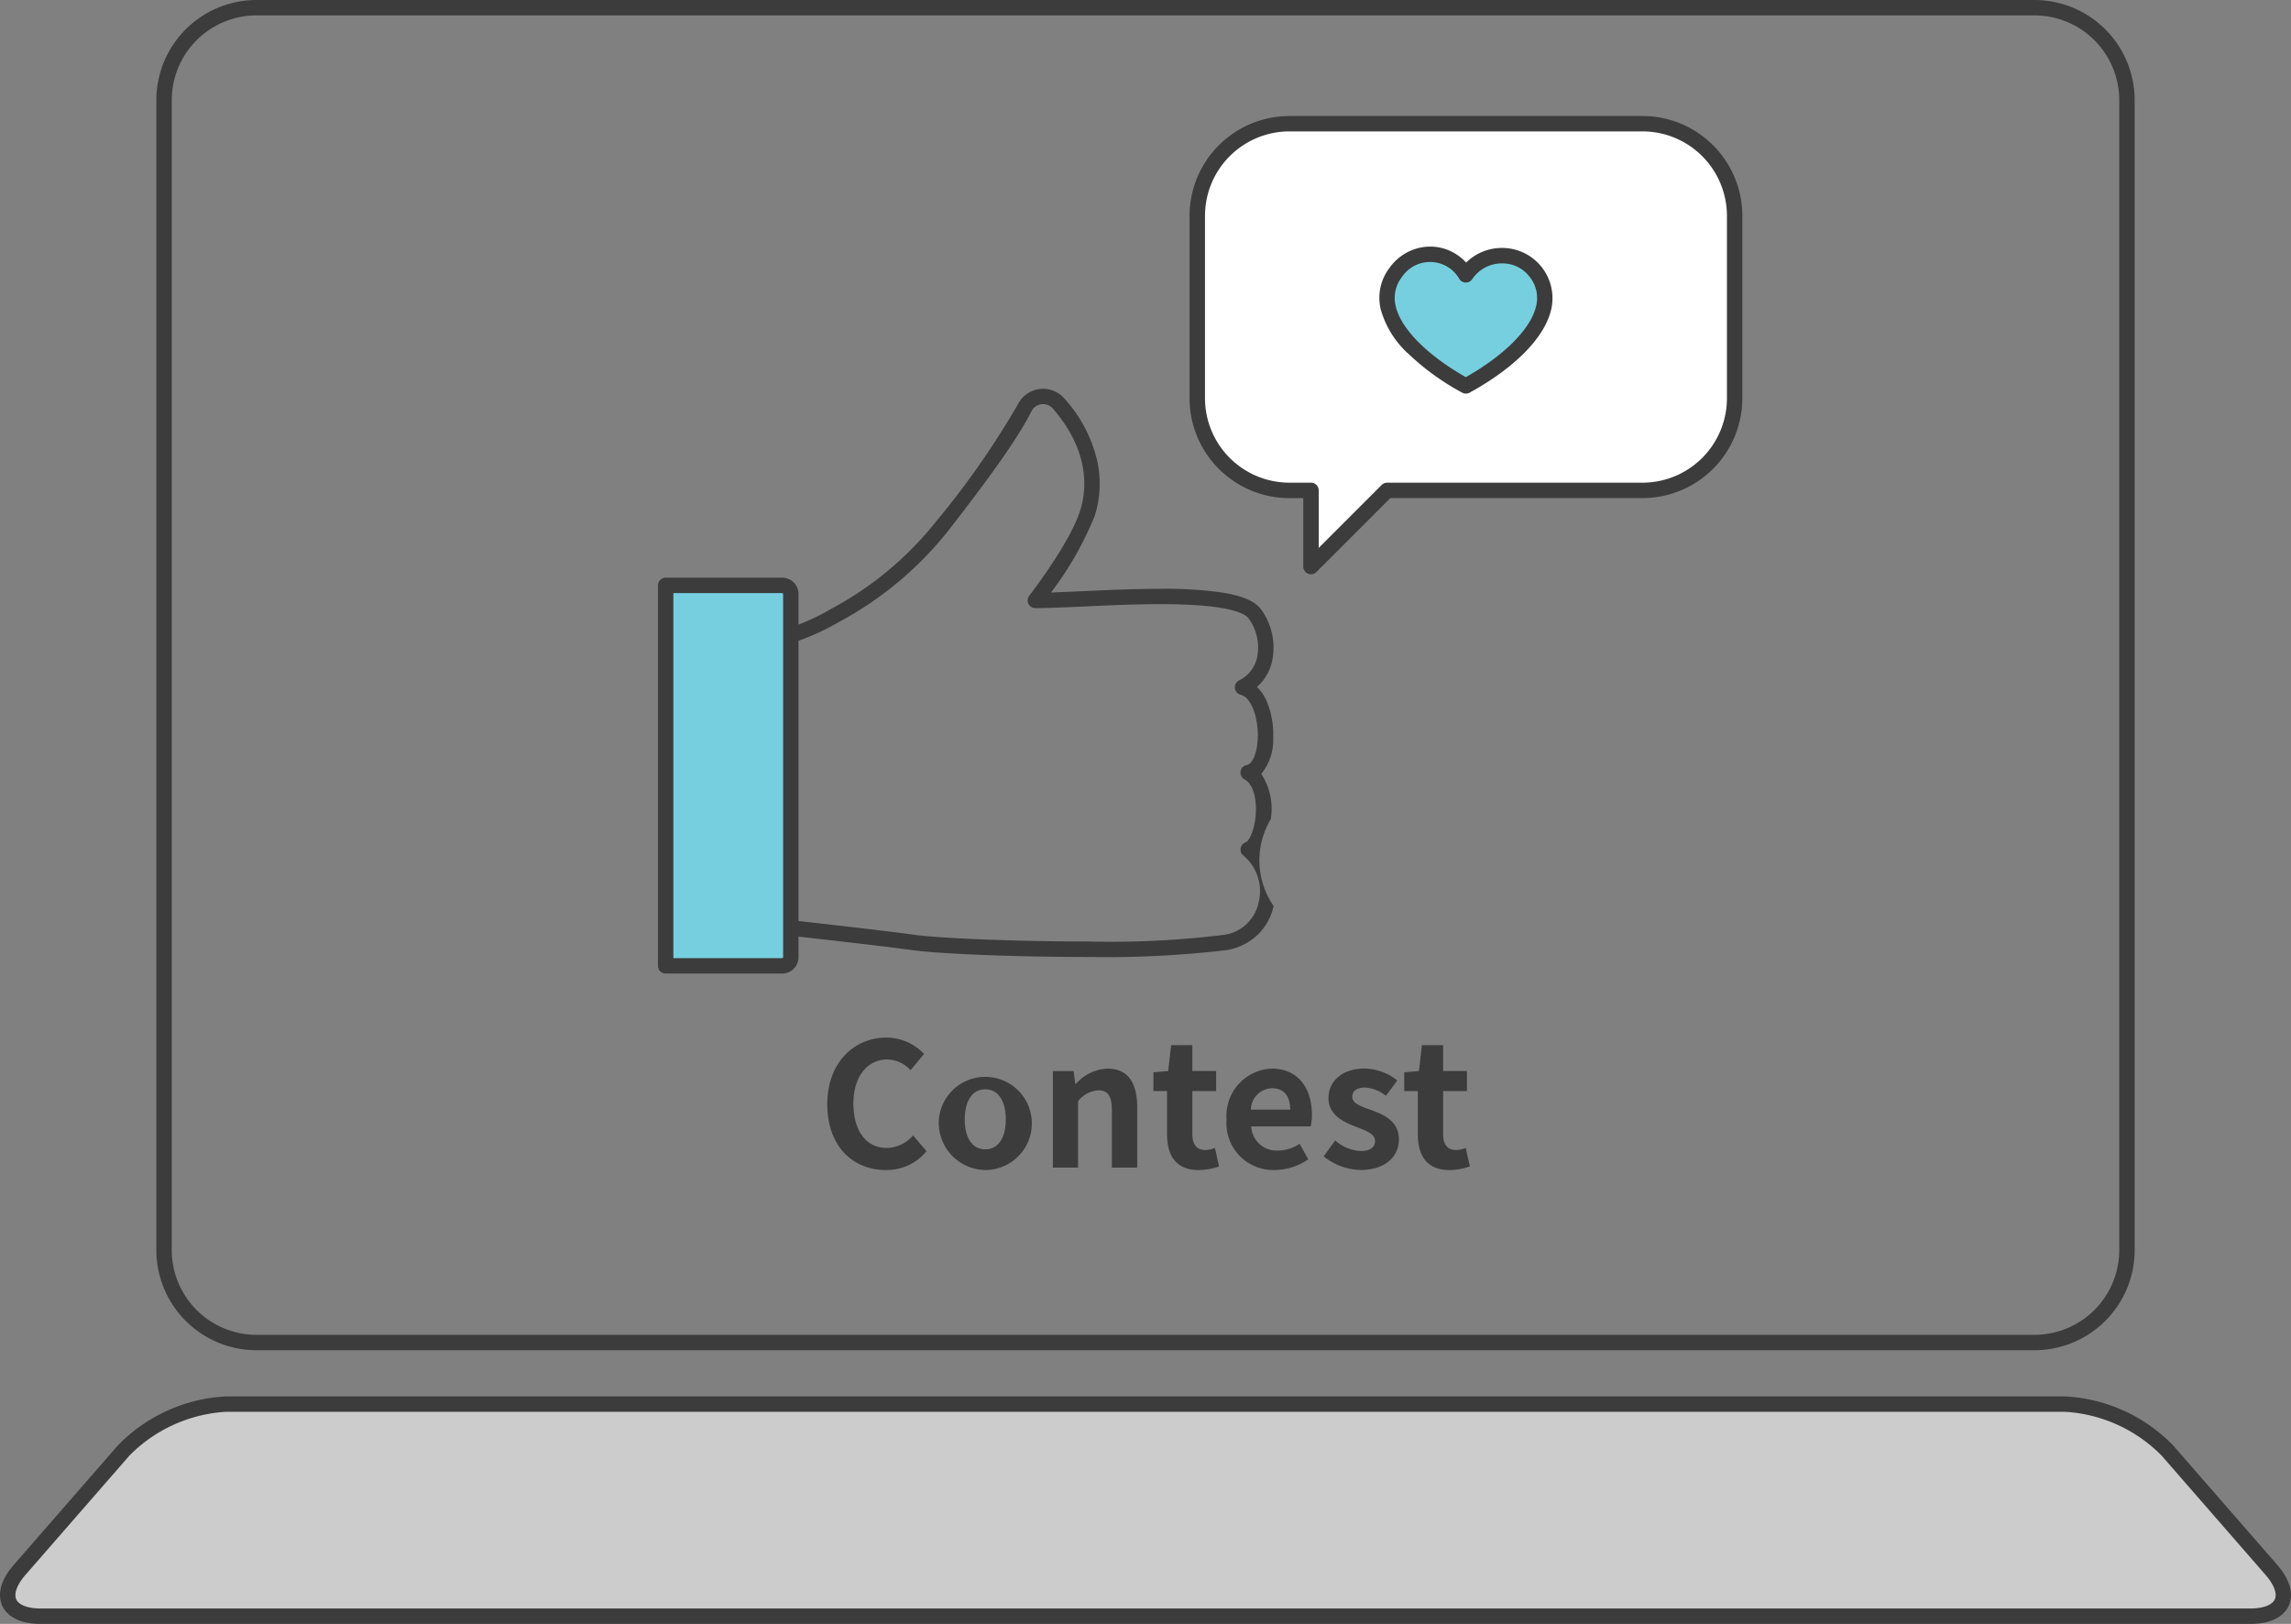
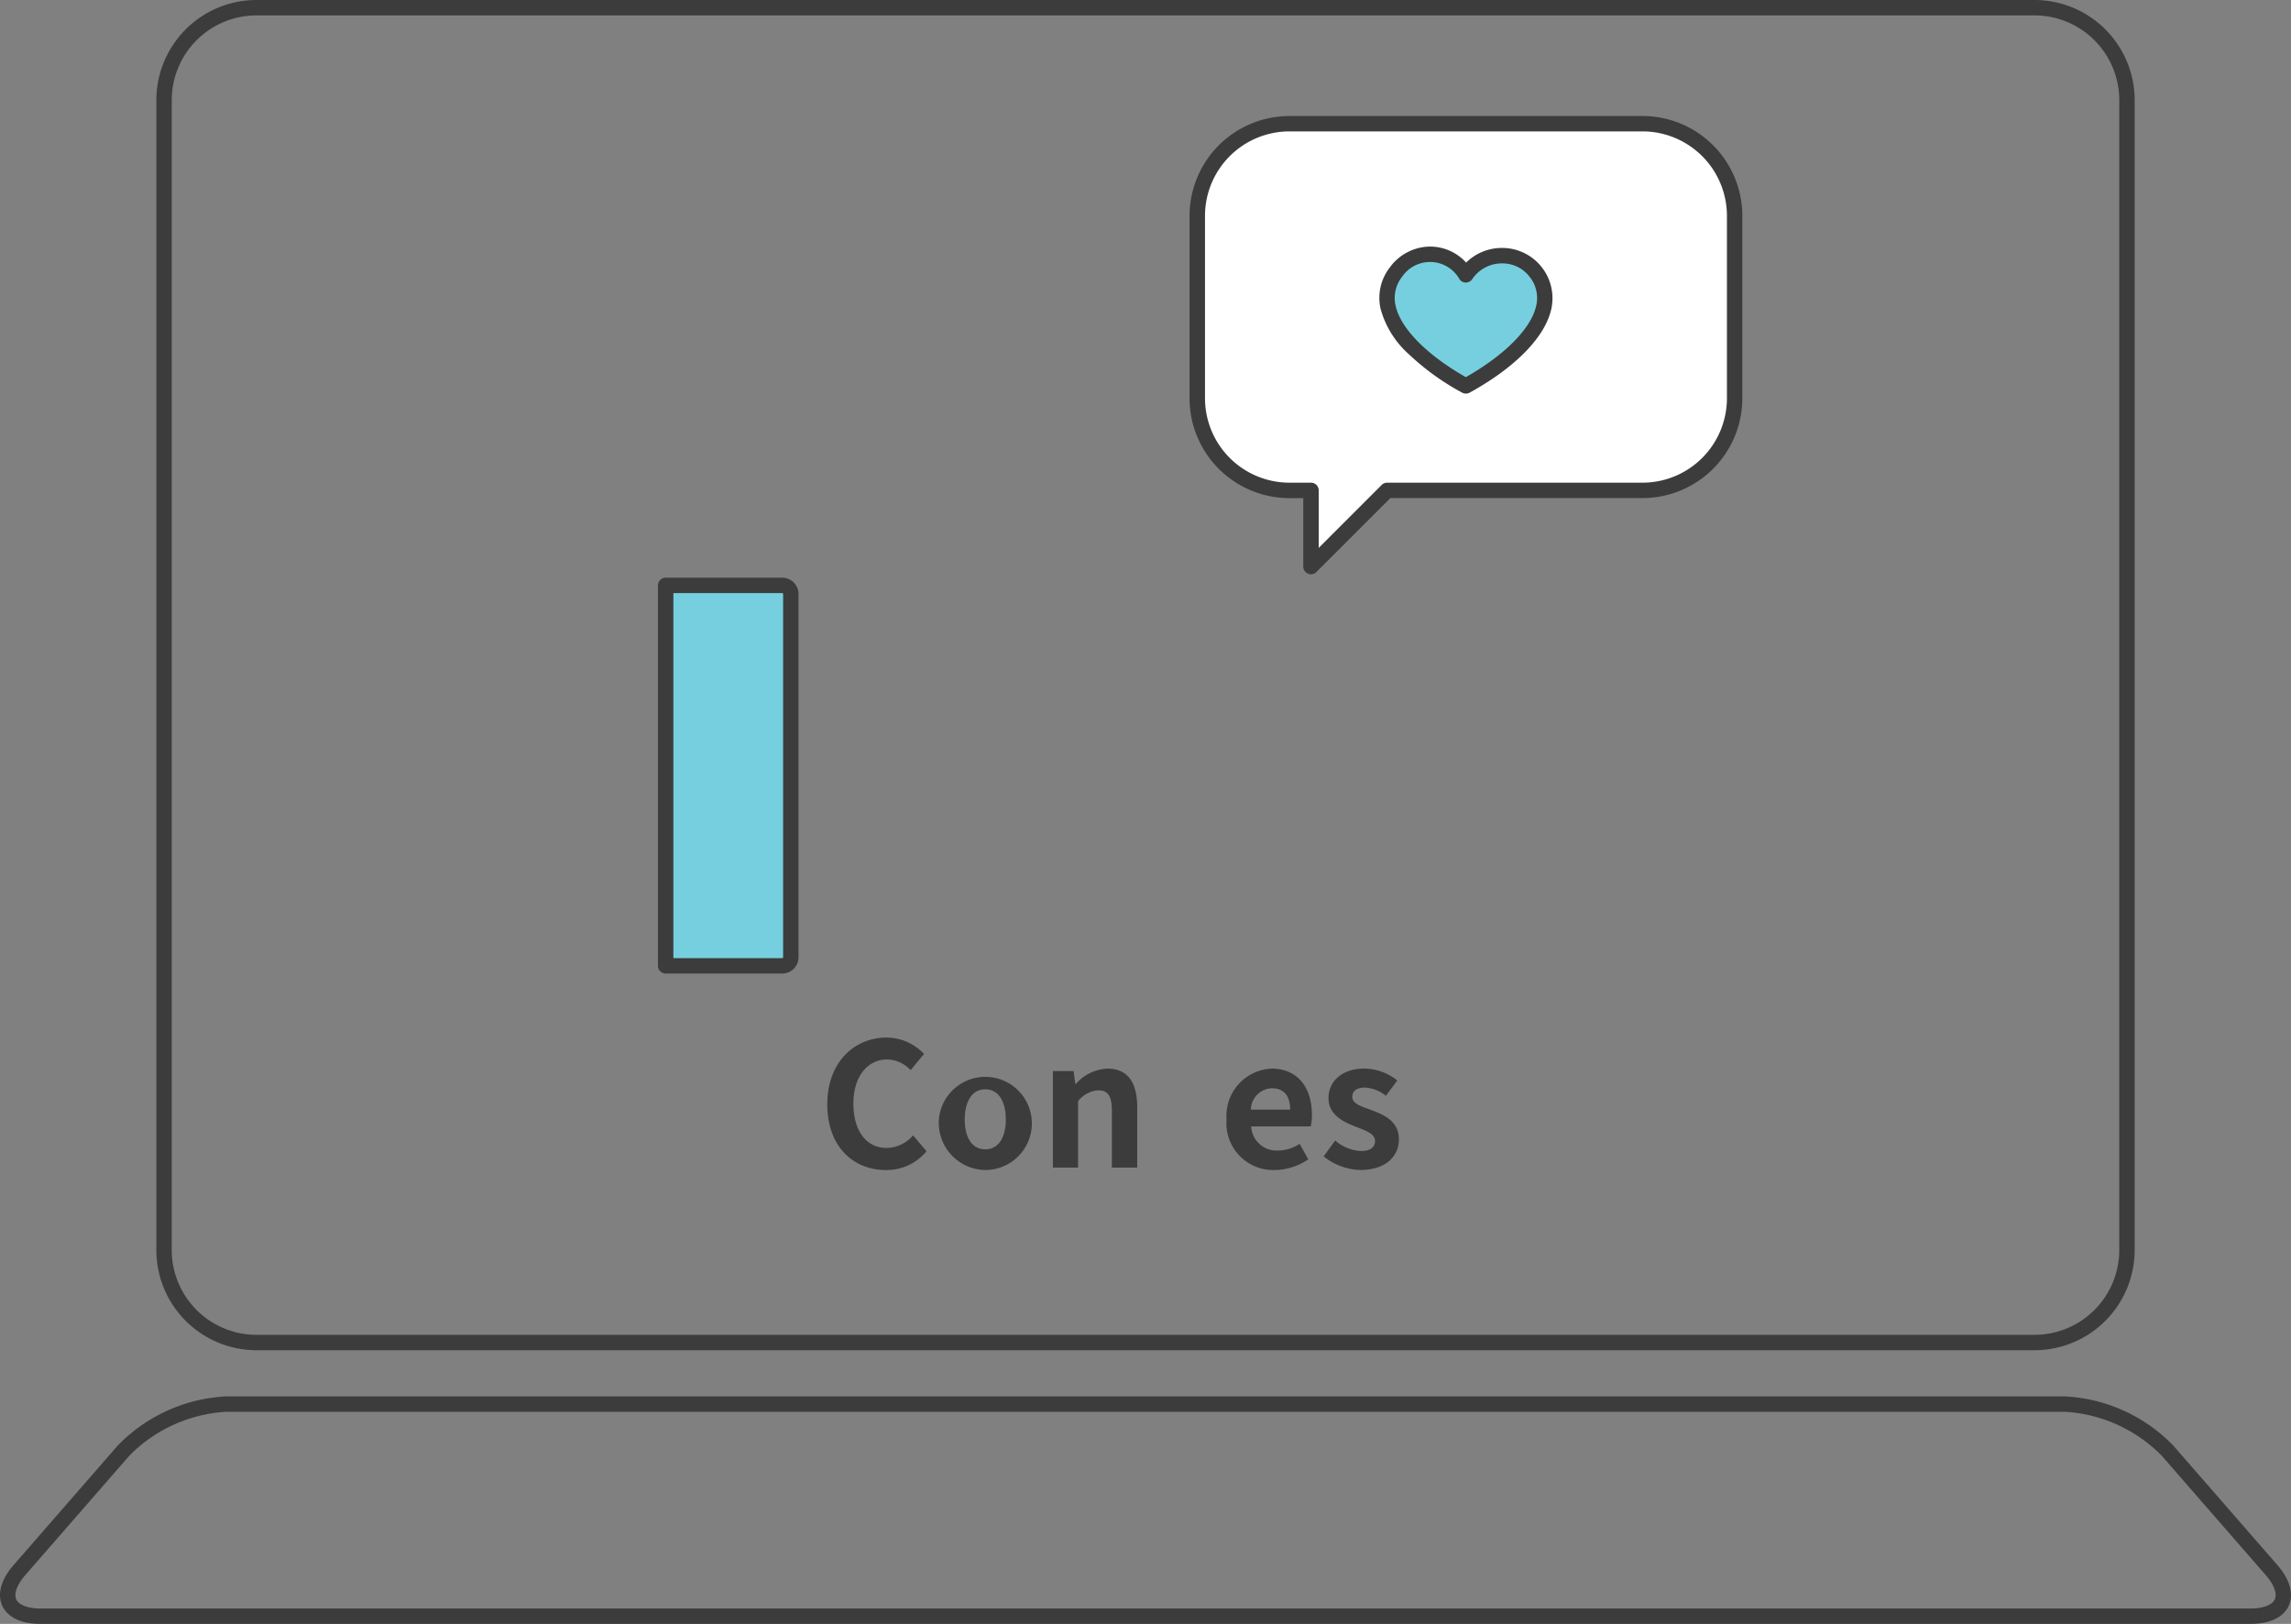
<svg xmlns="http://www.w3.org/2000/svg" width="185.972" height="131.809" viewBox="0 0 185.972 131.809">
  <rect x="0" y="0" width="185.972" height="131.809" fill="#808080" stroke="none" />
  <g id="グループ_842" data-name="グループ 842" transform="translate(-2146.827 -2338.541)">
-     <path id="パス_2531" data-name="パス 2531" d="M2322.768,2456.281a12.555,12.555,0,0,0-8.285-3.77H2165.144a12.553,12.553,0,0,0-8.285,3.77l-8.431,9.674c-1.806,2.074-1.034,3.77,1.716,3.77h179.339c2.75,0,3.522-1.7,1.715-3.77Z" fill="#ccc" />
    <path id="パス_2532" data-name="パス 2532" d="M2165.144,2451.886h149.339a13.166,13.166,0,0,1,8.756,3.984l8.43,9.674c1.409,1.617,1.2,2.782.949,3.332s-.991,1.473-3.135,1.473H2150.144c-2.145,0-2.885-.923-3.135-1.473s-.46-1.715.948-3.332l8.431-9.674a13.165,13.165,0,0,1,8.756-3.984Zm164.339,17.214c1.04,0,1.786-.277,2-.741s-.071-1.209-.754-1.993l-8.43-9.674a12,12,0,0,0-7.814-3.556H2165.144a12,12,0,0,0-7.814,3.556l-8.431,9.674c-.683.784-.964,1.529-.753,1.993s.958.741,2,.741Z" fill="#3c3c3c" />
    <path id="長方形_636" data-name="長方形 636" d="M7.5-.625H151.839A8.134,8.134,0,0,1,159.964,7.5v93.345a8.134,8.134,0,0,1-8.125,8.125H7.5a8.134,8.134,0,0,1-8.125-8.125V7.5A8.134,8.134,0,0,1,7.5-.625ZM151.839,107.72a6.883,6.883,0,0,0,6.875-6.875V7.5A6.883,6.883,0,0,0,151.839.625H7.5A6.883,6.883,0,0,0,.625,7.5v93.345A6.883,6.883,0,0,0,7.5,107.72Z" transform="translate(2160.144 2339.166)" fill="#3c3c3c" />
    <g id="グループ_840" data-name="グループ 840">
      <g id="グループ_839" data-name="グループ 839">
-         <path id="パス_2533" data-name="パス 2533" d="M2231.5,2370.1a2.3,2.3,0,0,1,1.74.8,11.38,11.38,0,0,1,2.655,5.057,8.626,8.626,0,0,1-.2,4.445,26.936,26.936,0,0,1-3.553,6.231c.717-.024,1.545-.062,2.447-.1,2.008-.093,4.284-.2,6.463-.2a32.814,32.814,0,0,1,4.963.3c1.686.266,2.7.708,3.194,1.392a5.277,5.277,0,0,1,.873,4.223,3.924,3.924,0,0,1-1.22,2.05,3.687,3.687,0,0,1,.848,1.306,7.133,7.133,0,0,1,.47,2.849,4.33,4.33,0,0,1-.97,2.9,5.209,5.209,0,0,1,.776,3.67,6.526,6.526,0,0,0,.229,7.06,4.677,4.677,0,0,1-1.222,2.258,4.768,4.768,0,0,1-2.566,1.313,82.731,82.731,0,0,1-11.266.562c-5.821,0-11.968-.24-14.3-.557-3.989-.544-14.216-1.641-14.319-1.652a.625.625,0,0,1-.558-.621v-22.424a.625.625,0,0,1,.658-.624c.081,0,.166.006.253.006a17.851,17.851,0,0,0,7.406-2.384,27.31,27.31,0,0,0,8.54-7.124,68.794,68.794,0,0,0,6.615-9.478A2.287,2.287,0,0,1,2231.5,2370.1Zm-.628,17.8a.625.625,0,0,1-.492-1.01c.032-.042,3.248-4.175,4.122-6.88.506-1.567.892-4.73-2.206-8.3a1.04,1.04,0,0,0-.8-.365,1.029,1.029,0,0,0-.933.57c-1.066,2.089-3.019,4.893-6.741,9.678a28.577,28.577,0,0,1-8.934,7.457,19.651,19.651,0,0,1-7.66,2.525v21.239c2.2.238,10.332,1.124,13.8,1.6,2.245.306,8.452.546,14.13.546a74.957,74.957,0,0,0,11.035-.541,3.33,3.33,0,0,0,2.8-2.621,3.75,3.75,0,0,0-1.218-3.8.625.625,0,0,1,.2-1.1c.167-.053.644-.756.774-2.1.106-1.1-.066-2.541-.9-3a.625.625,0,0,1,.187-1.164c.48-.087.855-1.025.893-2.229.047-1.493-.471-3.245-1.389-3.472a.625.625,0,0,1-.13-1.165,2.709,2.709,0,0,0,1.455-1.826,4,4,0,0,0-.673-3.194c-.315-.437-1.663-1.169-7.143-1.169-2.149,0-4.41.1-6.405.2C2233.133,2387.842,2231.826,2387.9,2230.876,2387.9Z" fill="#3c3c3c" />
        <path id="パス_2534" data-name="パス 2534" d="M2210.324,2416.936h-9.461v-30.879h9.461a.7.7,0,0,1,.7.7v29.483A.7.7,0,0,1,2210.324,2416.936Z" fill="#76cfde" />
        <path id="パス_2534_-_アウトライン" data-name="パス 2534 - アウトライン" d="M2210.324,2417.561h-9.461a.625.625,0,0,1-.625-.625v-30.879a.625.625,0,0,1,.625-.625h9.461a1.325,1.325,0,0,1,1.323,1.323v29.483A1.325,1.325,0,0,1,2210.324,2417.561Zm-8.836-1.25h8.836a.074.074,0,0,0,.073-.073v-29.483a.073.073,0,0,0-.073-.073h-8.836Z" fill="#3c3c3c" />
      </g>
      <path id="パス_2535" data-name="パス 2535" d="M2280.174,2348.581H2251.48a7.484,7.484,0,0,0-7.462,7.462v14.839a7.484,7.484,0,0,0,7.462,7.462h1.769v6.179l6.179-6.179h20.746a7.484,7.484,0,0,0,7.462-7.462v-14.839A7.484,7.484,0,0,0,2280.174,2348.581Z" fill="#fff" />
      <path id="パス_2535_-_アウトライン" data-name="パス 2535 - アウトライン" d="M2251.48,2347.956h28.694a8.109,8.109,0,0,1,8.087,8.087v14.839a8.109,8.109,0,0,1-8.087,8.087h-20.487l-6,6a.625.625,0,0,1-1.067-.442v-5.554h-1.144a8.109,8.109,0,0,1-8.087-8.087v-14.839a8.109,8.109,0,0,1,8.087-8.087Zm28.694,29.763a6.859,6.859,0,0,0,6.837-6.837v-14.839a6.859,6.859,0,0,0-6.837-6.837H2251.48a6.859,6.859,0,0,0-6.837,6.837v14.839a6.859,6.859,0,0,0,6.837,6.837h1.769a.625.625,0,0,1,.625.625v4.67l5.112-5.112a.625.625,0,0,1,.442-.183Z" fill="#3c3c3c" />
      <path id="パス_2536" data-name="パス 2536" d="M2265.822,2360.851a3.515,3.515,0,0,1,5.67-.229c2.3,3.03-1.085,6.725-5.67,9.247-4.585-2.522-7.943-6.2-5.67-9.247A3.366,3.366,0,0,1,2265.822,2360.851Z" fill="#76cfde" />
      <path id="パス_2536_-_アウトライン" data-name="パス 2536 - アウトライン" d="M2262.919,2358.555a3.952,3.952,0,0,1,2.921,1.3,4.119,4.119,0,0,1,2.921-1.189,4.082,4.082,0,0,1,4,4.924c-.485,2.282-2.905,4.769-6.639,6.823a.626.626,0,0,1-.6,0,20.16,20.16,0,0,1-4.31-3.1,7.65,7.65,0,0,1-2.314-3.7,4.01,4.01,0,0,1,.754-3.371A4.071,4.071,0,0,1,2262.919,2358.555Zm2.9,2.921h-.009a.625.625,0,0,1-.517-.287,2.742,2.742,0,0,0-4.643-.194,2.773,2.773,0,0,0-.535,2.359c.4,1.837,2.521,3.99,5.7,5.8,3.2-1.817,5.326-3.979,5.718-5.819a2.735,2.735,0,0,0-.546-2.334,2.767,2.767,0,0,0-2.232-1.081,2.9,2.9,0,0,0-2.424,1.285A.625.625,0,0,1,2265.822,2361.476Z" fill="#3c3c3c" />
    </g>
    <g id="Open" style="isolation: isolate">
      <g id="グループ_841" data-name="グループ 841" style="isolation: isolate">
        <path id="パス_2537" data-name="パス 2537" d="M2213.983,2428.176c0-3.416,2.2-5.418,4.816-5.418a4.224,4.224,0,0,1,3.038,1.33l-1.092,1.316a2.672,2.672,0,0,0-1.9-.868c-1.568,0-2.743,1.344-2.743,3.57,0,2.254,1.063,3.612,2.7,3.612a2.88,2.88,0,0,0,2.142-1.022l1.093,1.288a4.193,4.193,0,0,1-3.3,1.526C2216.111,2433.51,2213.983,2431.634,2213.983,2428.176Z" fill="#3c3c3c" />
        <path id="パス_2538" data-name="パス 2538" d="M2223.041,2429.408a3.78,3.78,0,1,1,3.766,4.1A3.829,3.829,0,0,1,2223.041,2429.408Zm5.432,0c0-1.484-.6-2.45-1.666-2.45s-1.666.966-1.666,2.45.6,2.422,1.666,2.422S2228.473,2430.878,2228.473,2429.408Z" fill="#3c3c3c" />
        <path id="パス_2539" data-name="パス 2539" d="M2232.295,2425.475h1.68l.14,1.035h.056a3.613,3.613,0,0,1,2.548-1.232c1.694,0,2.422,1.176,2.422,3.15v4.886h-2.058v-4.634c0-1.2-.336-1.638-1.106-1.638a2.252,2.252,0,0,0-1.638.882v5.39h-2.044Z" fill="#3c3c3c" />
-         <path id="パス_2540" data-name="パス 2540" d="M2241.562,2430.57V2427.1h-1.106v-1.526l1.2-.1.238-2.1h1.722v2.1h1.933v1.623h-1.933v3.472c0,.9.364,1.316,1.064,1.316a2.292,2.292,0,0,0,.77-.168l.336,1.5a5.063,5.063,0,0,1-1.651.294C2242.276,2433.51,2241.562,2432.334,2241.562,2430.57Z" fill="#3c3c3c" />
        <path id="パス_2541" data-name="パス 2541" d="M2246.392,2429.408a3.838,3.838,0,0,1,3.654-4.13c2.156,0,3.276,1.583,3.276,3.752a3.831,3.831,0,0,1-.1.938h-4.83a2.06,2.06,0,0,0,2.17,1.96,3.232,3.232,0,0,0,1.764-.546l.7,1.26a4.946,4.946,0,0,1-2.744.868A3.8,3.8,0,0,1,2246.392,2429.408Zm5.166-.8c0-1.064-.476-1.736-1.484-1.736a1.768,1.768,0,0,0-1.708,1.736Z" fill="#3c3c3c" />
        <path id="パス_2542" data-name="パス 2542" d="M2254.274,2432.4l.938-1.288a3.4,3.4,0,0,0,2.1.854c.784,0,1.134-.336,1.134-.826,0-.588-.812-.854-1.638-1.176-.994-.378-2.142-.98-2.142-2.282,0-1.414,1.148-2.408,2.912-2.408a4.388,4.388,0,0,1,2.674.966l-.924,1.246a3.017,3.017,0,0,0-1.694-.672c-.7,0-1.036.308-1.036.756,0,.574.77.784,1.6,1.092,1.036.392,2.184.91,2.184,2.366,0,1.372-1.078,2.478-3.122,2.478A4.94,4.94,0,0,1,2254.274,2432.4Z" fill="#3c3c3c" />
-         <path id="パス_2543" data-name="パス 2543" d="M2261.918,2430.57V2427.1h-1.106v-1.526l1.2-.1.238-2.1h1.722v2.1h1.932v1.623h-1.932v3.472c0,.9.364,1.316,1.064,1.316a2.291,2.291,0,0,0,.77-.168l.336,1.5a5.07,5.07,0,0,1-1.652.294C2262.632,2433.51,2261.918,2432.334,2261.918,2430.57Z" fill="#3c3c3c" />
      </g>
    </g>
  </g>
</svg>